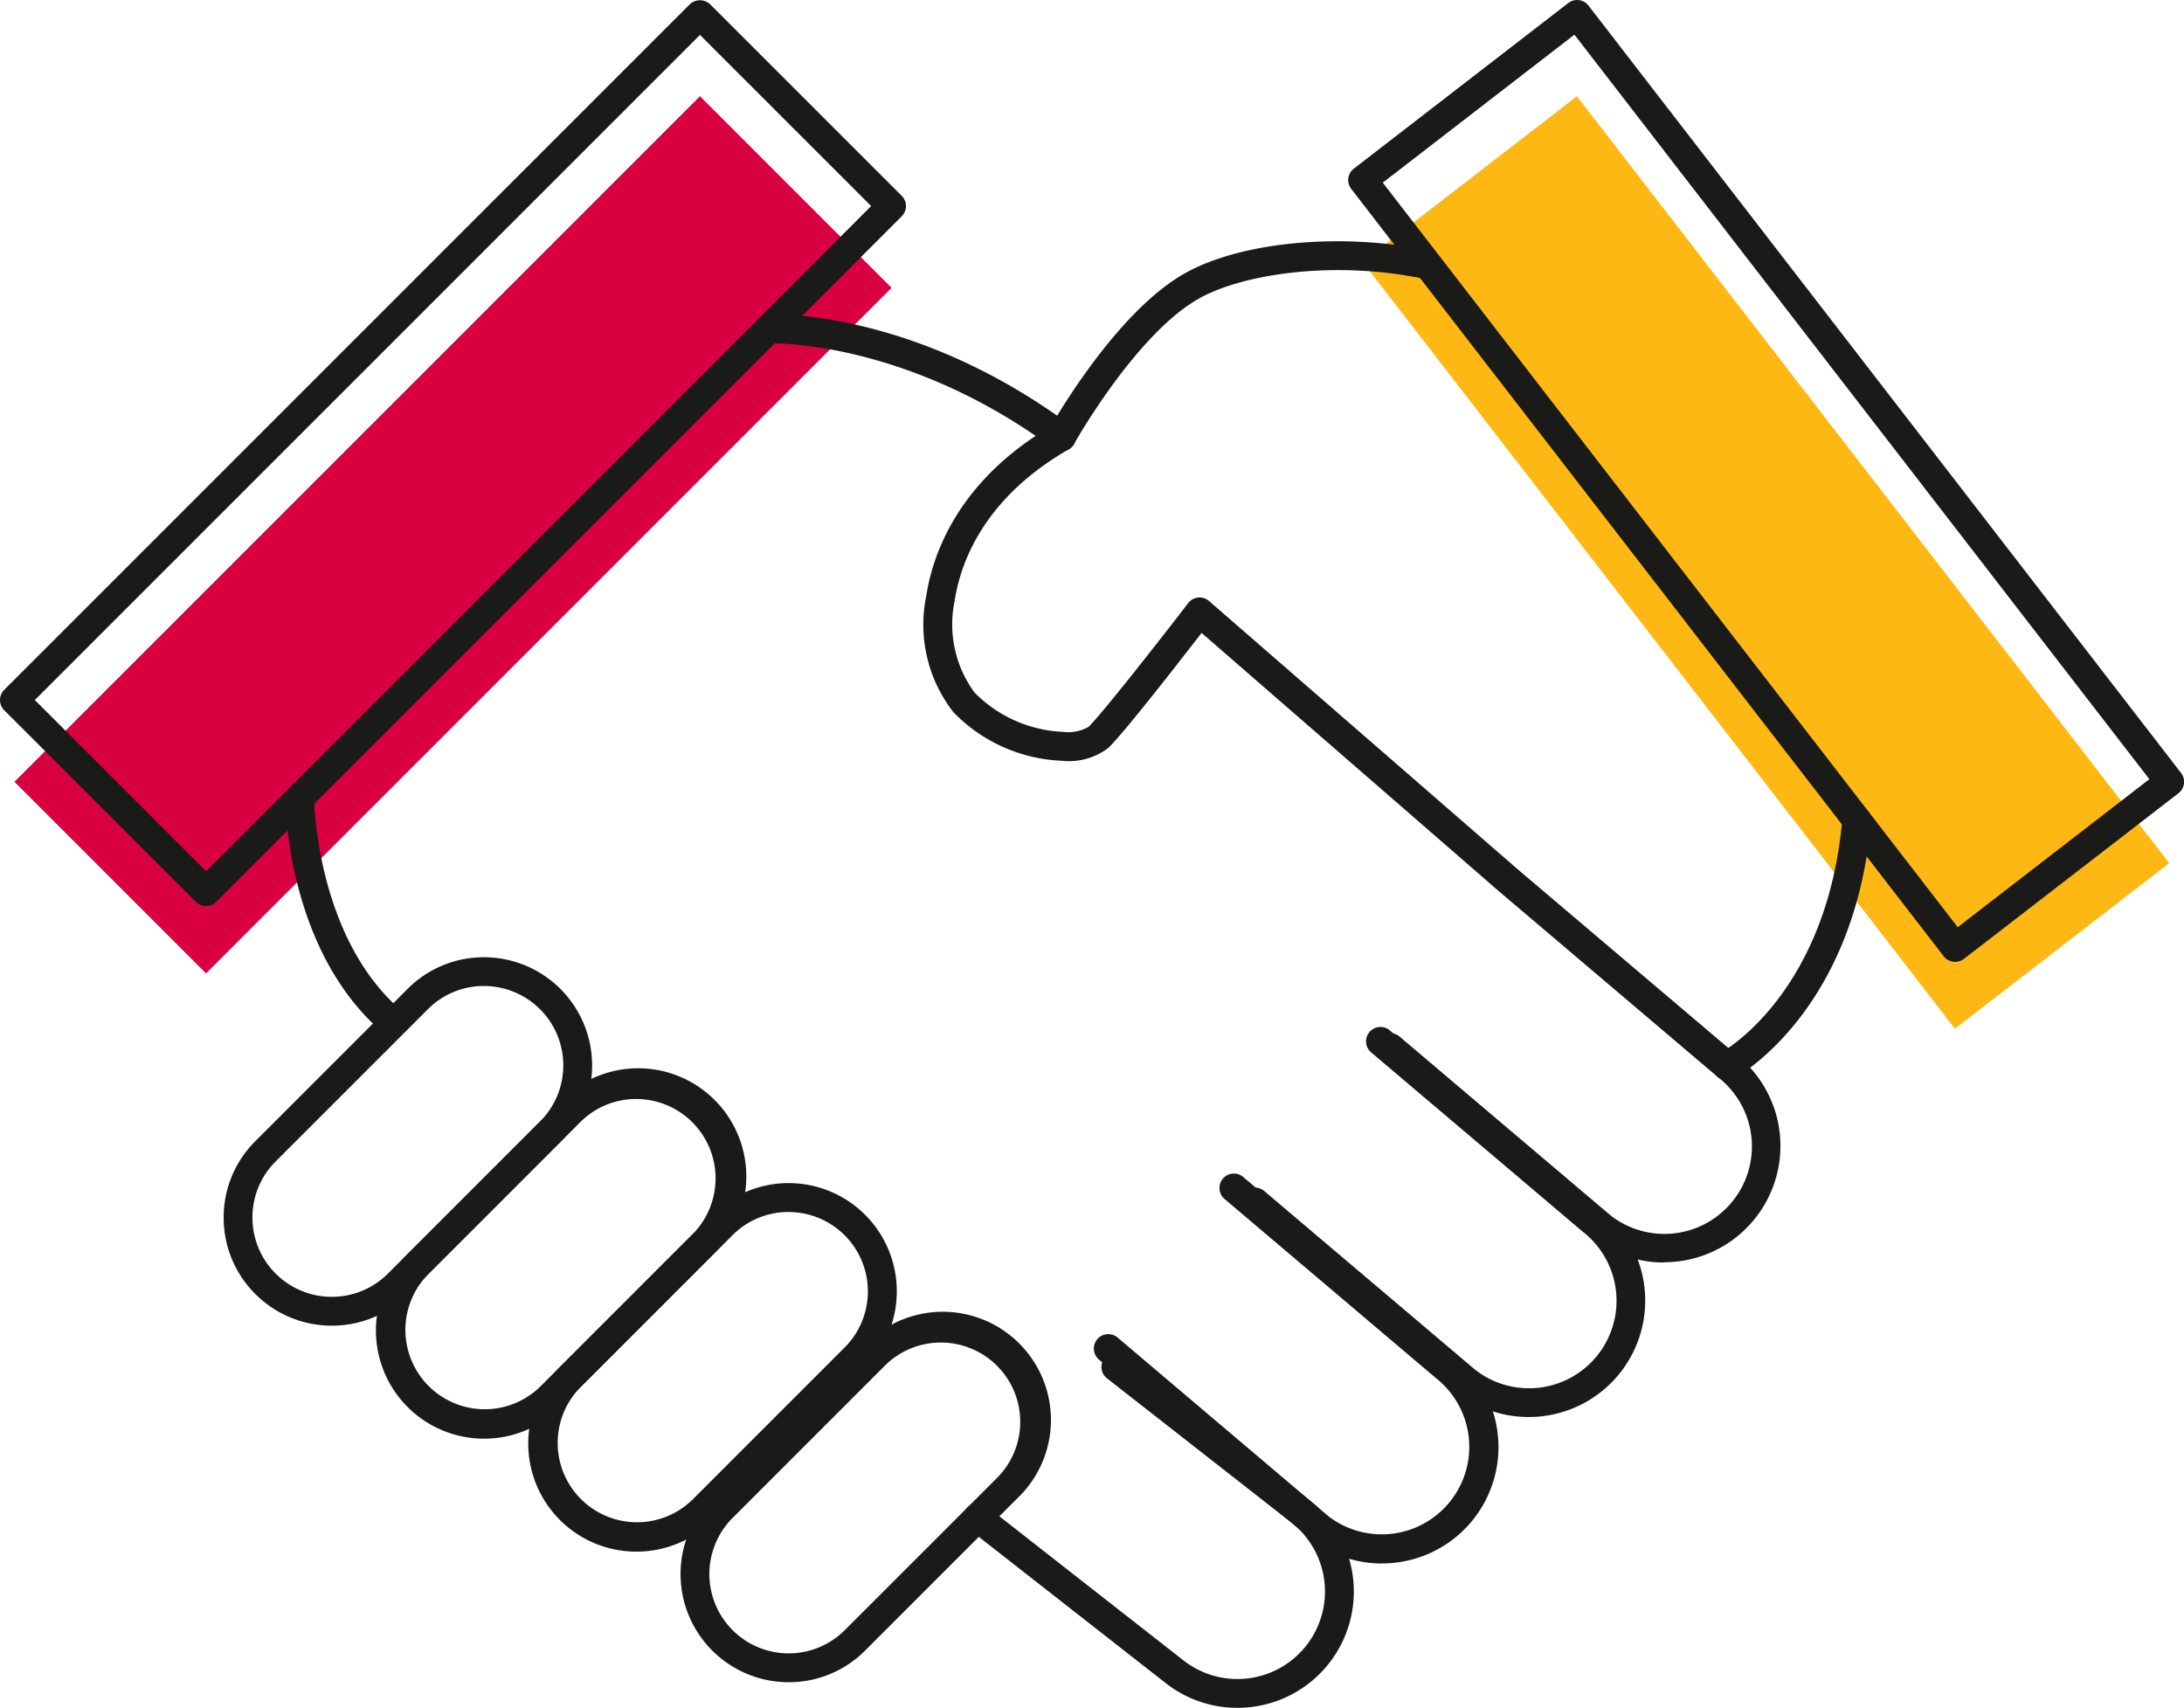
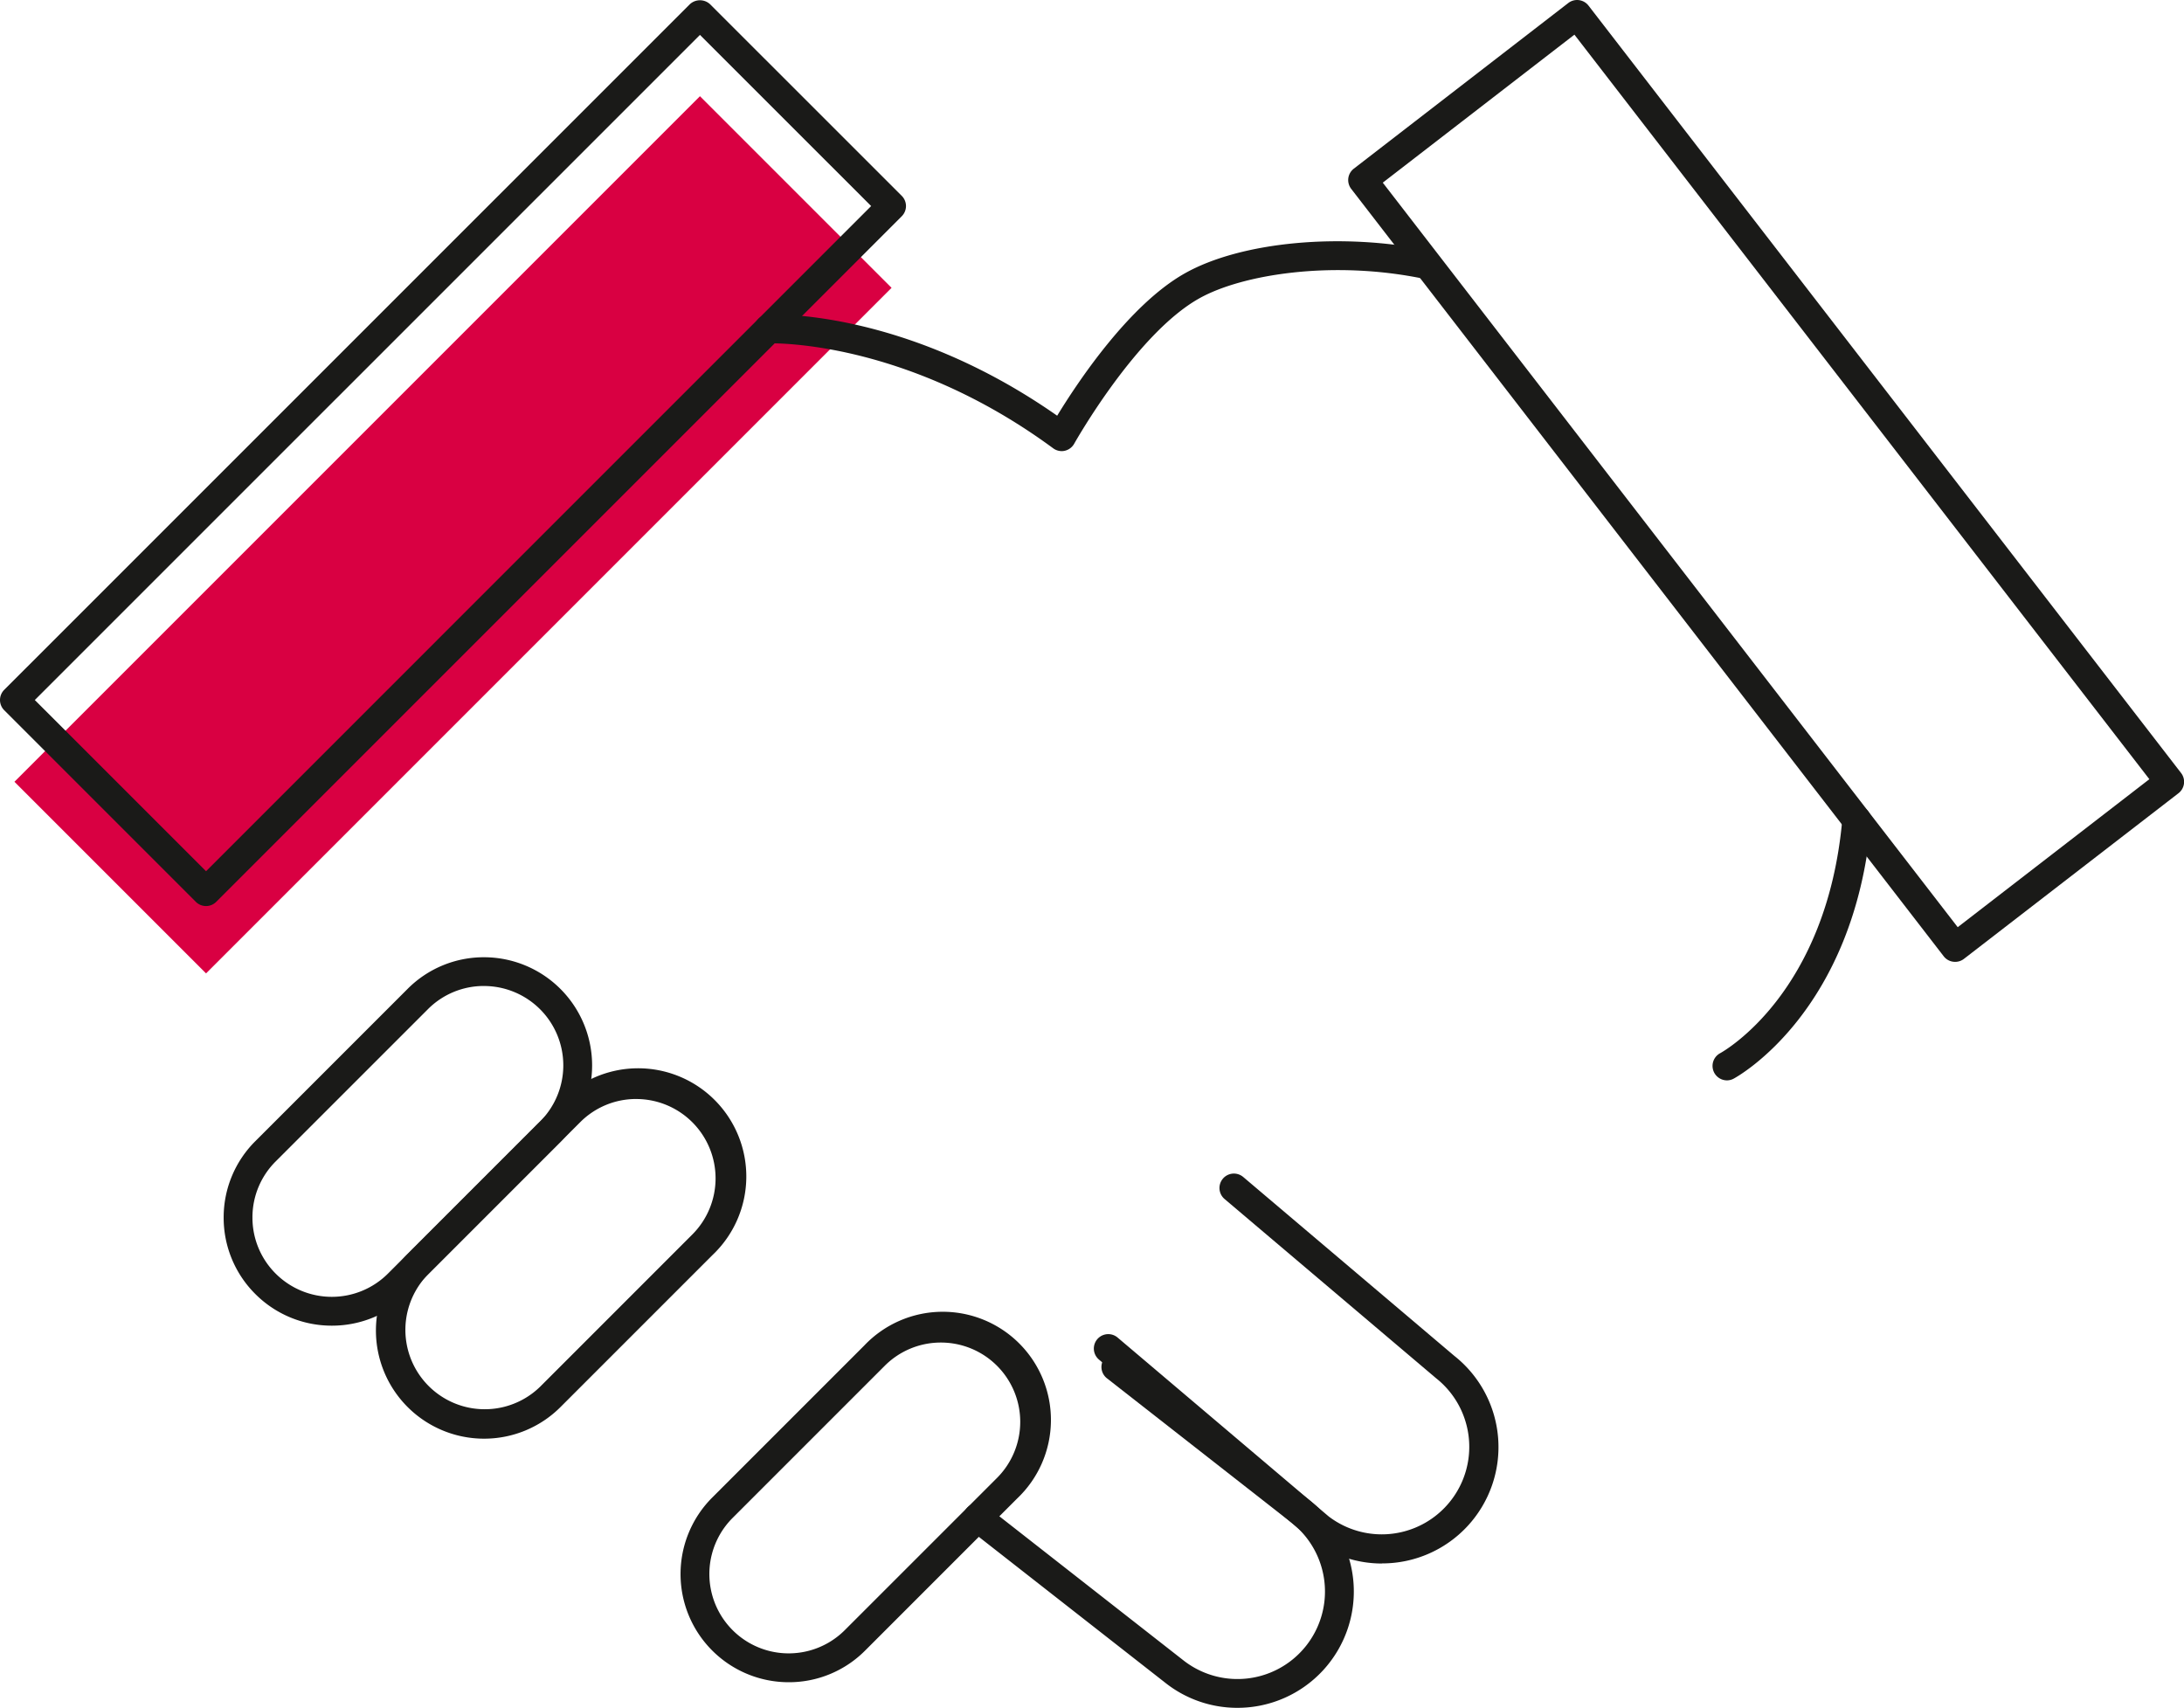
<svg xmlns="http://www.w3.org/2000/svg" id="Group_293" data-name="Group 293" width="100" height="78.192" viewBox="0 0 100 78.192">
  <g id="Group_278" data-name="Group 278" transform="translate(0.661 4.404)">
    <rect id="Rectangle_233" data-name="Rectangle 233" width="44.39" height="12.407" transform="translate(0 31.389) rotate(-45)" fill="#d90042" />
  </g>
  <g id="Group_279" data-name="Group 279" transform="translate(62.388 4.404)">
-     <rect id="Rectangle_234" data-name="Rectangle 234" width="12.407" height="44.39" transform="matrix(0.791, -0.611, 0.611, 0.791, 0, 7.583)" fill="#fdb813" />
-   </g>
+     </g>
  <g id="Group_280" data-name="Group 280" transform="translate(0 0.008)">
    <path id="Path_769" data-name="Path 769" d="M-15.883,32.285a.656.656,0,0,1-.467-.193l-8.774-8.773a.661.661,0,0,1-.193-.467.663.663,0,0,1,.193-.467L6.265-9A.68.68,0,0,1,7.2-9L15.972-.231a.66.66,0,0,1,0,.934L-15.416,32.091A.657.657,0,0,1-15.883,32.285Zm-7.84-9.433,7.84,7.839L14.571.236,6.732-7.6Z" transform="translate(25.317 9.19)" fill="#1a1a18" />
  </g>
  <g id="Group_281" data-name="Group 281" transform="translate(61.727 0)">
    <path id="Path_770" data-name="Path 770" d="M95.951,34.836a.657.657,0,0,1-.523-.256L68.3-.554a.664.664,0,0,1-.133-.488.661.661,0,0,1,.252-.438l9.82-7.584a.66.66,0,0,1,.926.119l27.132,35.134a.66.66,0,0,1-.118.926L96.354,34.7A.654.654,0,0,1,95.951,34.836ZM69.745-.839,96.07,33.249l8.775-6.776L78.52-7.615Z" transform="translate(-68.158 9.202)" fill="#1a1a18" />
  </g>
  <g id="Group_282" data-name="Group 282" transform="translate(34.535 11.048)">
    <path id="Path_771" data-name="Path 771" d="M41.052,17.134A.662.662,0,0,1,40.661,17C33.865,12,27.73,12.2,27.669,12.2a.672.672,0,0,1-.688-.631.659.659,0,0,1,.629-.689c.26-.014,6.293-.23,13.24,4.633.9-1.472,3.264-5.066,5.849-6.52s7.195-1.88,11.224-1.039a.66.66,0,0,1-.269,1.293c-4.173-.87-8.344-.208-10.308.9-2.893,1.628-5.689,6.6-5.717,6.649a.663.663,0,0,1-.577.339Z" transform="translate(-26.98 -7.528)" fill="#1a1a18" />
  </g>
  <g id="Group_283" data-name="Group 283" transform="translate(13.063 35.873)">
-     <path id="Path_772" data-name="Path 772" d="M-.588,56.727a.657.657,0,0,1-.425-.155c-4.448-3.753-4.521-10.5-4.523-10.788a.66.66,0,0,1,.658-.662h0a.66.66,0,0,1,.66.657c0,.064.079,6.431,4.054,9.784a.661.661,0,0,1,.079.93A.66.66,0,0,1-.588,56.727Z" transform="translate(5.536 -45.121)" fill="#1a1a18" />
-   </g>
+     </g>
  <g id="Group_284" data-name="Group 284" transform="translate(10.239 43.822)">
    <path id="Path_773" data-name="Path 773" d="M-4.859,74.032a4.938,4.938,0,0,1-3.5-1.448,4.921,4.921,0,0,1-1.451-3.5,4.919,4.919,0,0,1,1.451-3.5l6.969-6.969a4.919,4.919,0,0,1,3.5-1.451,4.953,4.953,0,0,1,3.5,8.455l-6.969,6.969h0A4.938,4.938,0,0,1-4.859,74.032ZM2.11,58.48A3.606,3.606,0,0,0-.459,59.544l-6.969,6.968a3.608,3.608,0,0,0-1.064,2.569A3.611,3.611,0,0,0-7.427,71.65a3.637,3.637,0,0,0,5.137,0l6.969-6.969a3.633,3.633,0,0,0-2.569-6.2ZM-1.824,72.117h0Z" transform="translate(9.812 -57.159)" fill="#1a1a18" />
  </g>
  <g id="Group_285" data-name="Group 285" transform="translate(17.212 48.996)">
    <path id="Path_774" data-name="Path 774" d="M5.7,81.867a4.951,4.951,0,0,1-3.5-8.453l6.969-6.969a4.953,4.953,0,1,1,7,7.005L9.2,80.419h0A4.941,4.941,0,0,1,5.7,81.867ZM12.67,66.315A3.608,3.608,0,0,0,10.1,67.379L3.133,74.347A3.633,3.633,0,0,0,8.27,79.485l6.968-6.969a3.633,3.633,0,0,0-2.568-6.2ZM8.736,79.952h0Z" transform="translate(-0.748 -64.994)" fill="#1a1a18" />
  </g>
  <g id="Group_286" data-name="Group 286" transform="translate(24.188 54.17)">
-     <path id="Path_775" data-name="Path 775" d="M16.262,89.7a4.951,4.951,0,0,1-3.5-8.453l6.969-6.969a4.953,4.953,0,0,1,7.005,7.005l-6.969,6.969h0A4.942,4.942,0,0,1,16.262,89.7ZM23.231,74.15a3.609,3.609,0,0,0-2.569,1.064l-6.969,6.969a3.633,3.633,0,0,0,5.138,5.137L25.8,80.351a3.633,3.633,0,0,0-2.568-6.2ZM19.3,87.786h0Z" transform="translate(-11.312 -72.829)" fill="#1a1a18" />
-   </g>
+     </g>
  <g id="Group_287" data-name="Group 287" transform="translate(31.159 60.147)">
    <path id="Path_776" data-name="Path 776" d="M26.82,98.752a4.953,4.953,0,0,1-3.5-8.456l6.969-6.969a4.953,4.953,0,1,1,7,7.005L30.322,97.3A4.919,4.919,0,0,1,26.82,98.752ZM33.789,83.2a3.623,3.623,0,0,0-2.569,1.062L24.252,91.23a3.632,3.632,0,1,0,5.137,5.137h0L36.357,89.4a3.631,3.631,0,0,0-2.568-6.2Z" transform="translate(-21.867 -81.879)" fill="#1a1a18" />
  </g>
  <g id="Group_288" data-name="Group 288" transform="translate(44.104 61.927)">
    <path id="Path_777" data-name="Path 777" d="M54.021,100.84a5.3,5.3,0,0,1-3.278-1.131l-9.019-7.058a.66.66,0,1,1,.814-1.04l9.019,7.059a4.007,4.007,0,1,0,4.94-6.311l-8.438-6.6a.66.66,0,1,1,.814-1.039l8.437,6.6a5.325,5.325,0,0,1-3.289,9.52Z" transform="translate(-41.471 -84.575)" fill="#1a1a18" />
  </g>
  <g id="Group_289" data-name="Group 289" transform="translate(50.084 53.732)">
    <path id="Path_778" data-name="Path 778" d="M63.725,90.018a5.3,5.3,0,0,1-3.277-1.13L50.76,80.68a.66.66,0,0,1,.854-1.008l9.668,8.192A4.007,4.007,0,0,0,66.2,81.537l-9.688-8.208a.66.66,0,0,1,.854-1.008l9.668,8.192a5.325,5.325,0,0,1-3.309,9.5Z" transform="translate(-50.526 -72.165)" fill="#1a1a18" />
  </g>
  <g id="Group_290" data-name="Group 290" transform="translate(56.794 47.021)">
-     <path id="Path_779" data-name="Path 779" d="M73.881,79.859a5.281,5.281,0,0,1-3.272-1.133l-9.688-8.209a.66.66,0,1,1,.854-1.007L71.443,77.7a4.007,4.007,0,0,0,4.919-6.327l-9.688-8.208a.66.66,0,0,1,.854-1.008L77.2,70.352a5.327,5.327,0,0,1-2.659,9.467A5.345,5.345,0,0,1,73.881,79.859Z" transform="translate(-60.687 -62.003)" fill="#1a1a18" />
-   </g>
+     </g>
  <g id="Group_291" data-name="Group 291" transform="translate(42.306 19.332)">
-     <path id="Path_780" data-name="Path 780" d="M72.633,58.545a5.3,5.3,0,0,1-3.278-1.13l-9.687-8.209a.66.66,0,1,1,.854-1.007l9.667,8.192a4.007,4.007,0,0,0,4.92-6.327l-10.018-8.5L51.459,29.719C50.41,31.074,47.9,34.3,47.2,34.973a2.946,2.946,0,0,1-2.121.6,7.322,7.322,0,0,1-4.98-2.221,6.5,6.5,0,0,1-1.251-5.3c.277-1.847,1.409-5.327,5.877-7.886a.66.66,0,1,1,.656,1.146c-3.986,2.282-4.986,5.325-5.228,6.936a5.265,5.265,0,0,0,.909,4.2,6.04,6.04,0,0,0,4.049,1.8,1.857,1.857,0,0,0,1.171-.228c.651-.629,3.514-4.3,4.562-5.664A.659.659,0,0,1,51.3,28.1a.652.652,0,0,1,.5.158l14.152,12.3,9.991,8.474a5.325,5.325,0,0,1-3.308,9.5Z" transform="translate(-38.747 -20.073)" fill="#1a1a18" />
-   </g>
+     </g>
  <g id="Group_292" data-name="Group 292" transform="translate(78.412 36.888)">
    <path id="Path_781" data-name="Path 781" d="M94.086,59.234a.661.661,0,0,1-.316-1.241c.207-.113,4.9-2.78,5.6-10.734a.67.67,0,0,1,.716-.6.66.66,0,0,1,.6.716c-.772,8.7-6.065,11.657-6.29,11.779A.65.65,0,0,1,94.086,59.234Z" transform="translate(-93.425 -46.658)" fill="#1a1a18" />
  </g>
</svg>